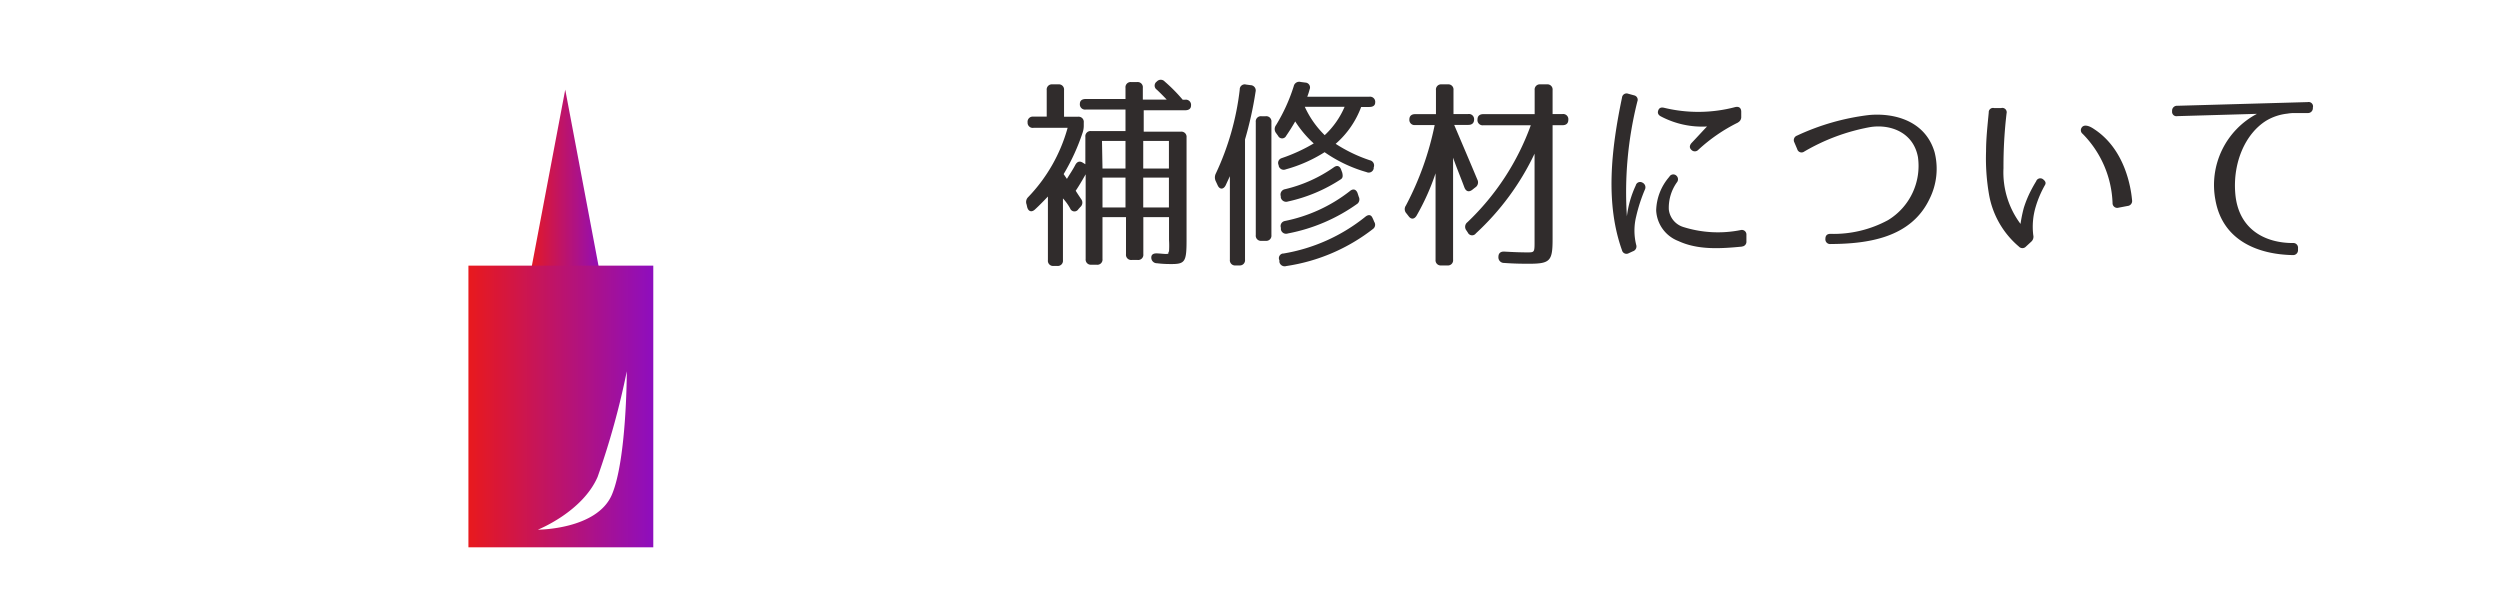
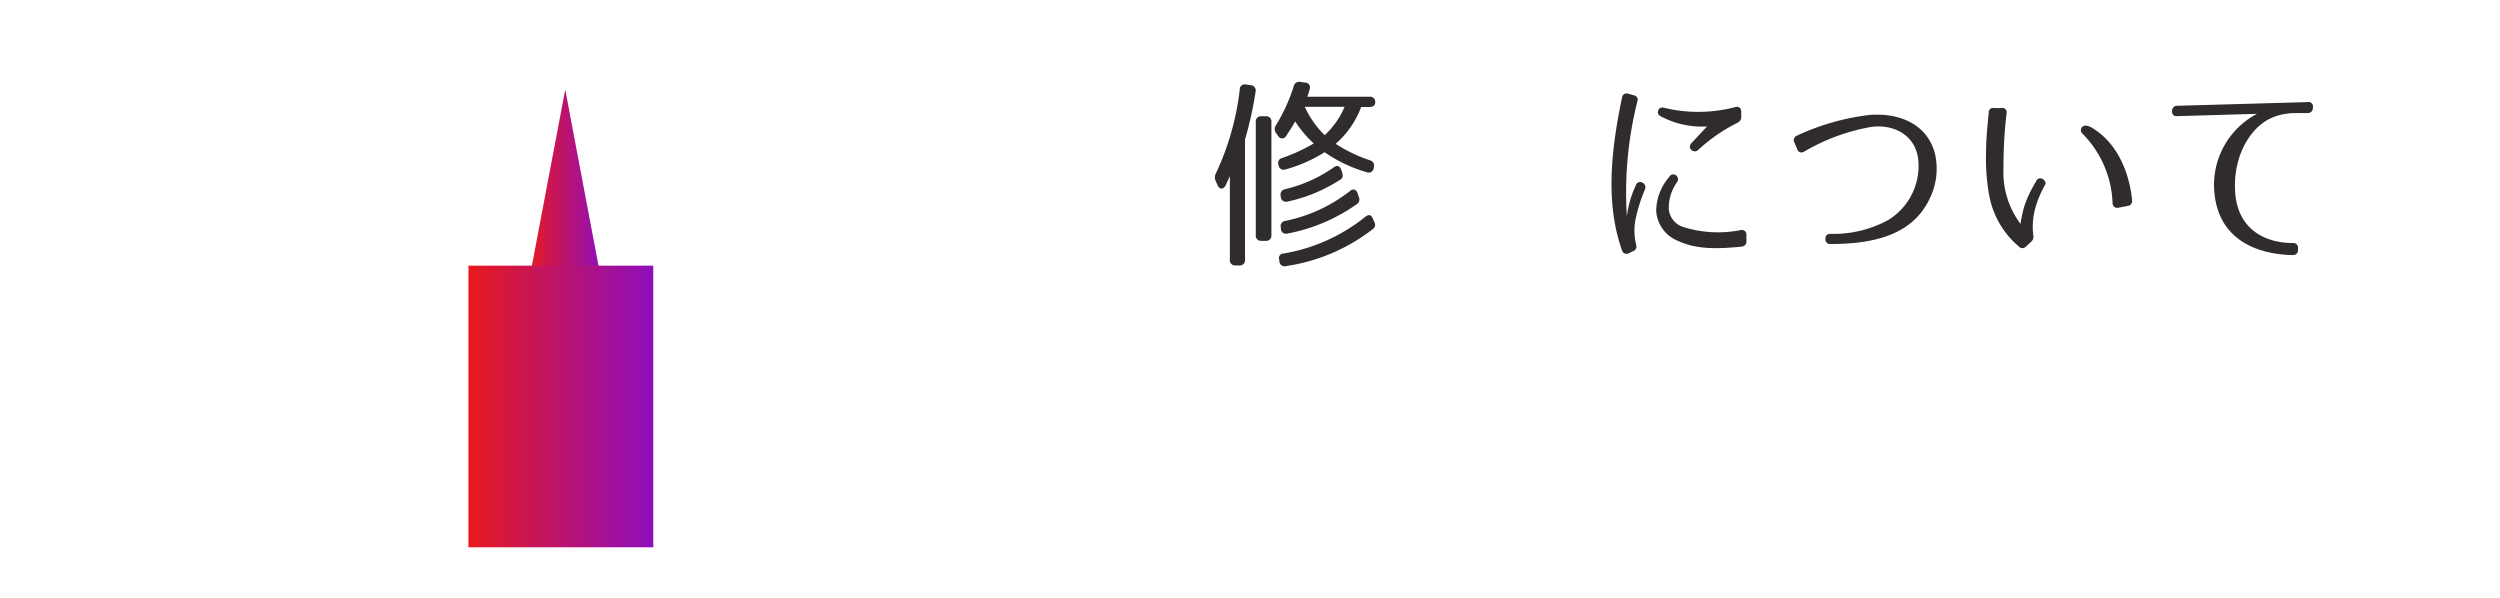
<svg xmlns="http://www.w3.org/2000/svg" xmlns:xlink="http://www.w3.org/1999/xlink" viewBox="0 0 251 60">
  <defs>
    <style>.cls-1{fill:#fff;}.cls-2{fill:#302c2c;}.cls-3{fill:url(#新規グラデーションスウォッチ_5);}.cls-4{fill:url(#新規グラデーションスウォッチ_5-2);}</style>
    <linearGradient id="新規グラデーションスウォッチ_5" x1="52.9" y1="19.16" x2="60.59" y2="19.16" gradientUnits="userSpaceOnUse">
      <stop offset="0" stop-color="#e8191d" />
      <stop offset="1" stop-color="#8e0ebe" />
    </linearGradient>
    <linearGradient id="新規グラデーションスウォッチ_5-2" x1="47.03" y1="40.81" x2="65.58" y2="40.81" xlink:href="#新規グラデーションスウォッチ_5" />
  </defs>
  <title>nav-hosyu</title>
  <g id="レイヤー_2" data-name="レイヤー 2">
    <g id="レイヤー_1-2" data-name="レイヤー 1">
      <rect class="cls-1" width="251" height="60" />
-       <path class="cls-2" d="M103.17,12.29a.52.52,0,0,1,.58-.58h1.34V9.05a.52.52,0,0,1,.58-.58h.58a.52.52,0,0,1,.58.58v2.67h1.4a.52.52,0,0,1,.58.58v.27a2.16,2.16,0,0,1-.1.7,20.94,20.94,0,0,1-1.92,4.21l.33.48c.25-.43.54-.83.83-1.38.19-.37.46-.45.79-.23l.23.14V13.74a.52.52,0,0,1,.58-.58H113V11h-4a.52.52,0,0,1-.58-.58c0-.31.21-.48.58-.48h4V8.82a.52.52,0,0,1,.58-.58h.58a.52.52,0,0,1,.58.58V10h2.4c-.39-.41-.7-.72-1-1a.49.49,0,0,1,0-.81l0,0a.53.53,0,0,1,.8,0,16.11,16.11,0,0,1,1.8,1.82H119a.52.52,0,0,1,.58.58c0,.31-.21.48-.58.48h-4.17v2.15h3.72a.52.52,0,0,1,.58.58V24.11c0,2.13-.14,2.4-1.49,2.4-.33,0-.85,0-1.47-.08a.56.56,0,0,1-.58-.58c0-.29.21-.43.6-.41s.72.06.91.06a.3.3,0,0,1,.19,0,.49.49,0,0,1,.08-.27,9.14,9.14,0,0,0,0-1.14V21.8h-2.58v3.72a.52.52,0,0,1-.58.58h-.58a.52.52,0,0,1-.58-.58V21.8h-2.36V26a.52.52,0,0,1-.58.58h-.58A.52.52,0,0,1,109,26V17.5c-.41.72-.68,1.18-1,1.65.19.31.39.6.54.83a.58.58,0,0,1-.08.81l-.19.21a.46.46,0,0,1-.83-.08,5.15,5.15,0,0,0-.72-1v6.2a.52.52,0,0,1-.58.58h-.35a.52.52,0,0,1-.58-.58V19.73c-.39.41-.81.85-1.3,1.3-.33.31-.66.21-.78-.23l-.06-.27a.68.68,0,0,1,.12-.7,16.26,16.26,0,0,0,4-7h-3.39A.52.52,0,0,1,103.17,12.29Zm7.52,4.63H113V14.15h-2.36Zm0,.91v3H113v-3Zm6.67-.91V14.15h-2.58v2.77Zm0,.91h-2.58v3h2.58Z" />
      <path class="cls-2" d="M124.45,26.65h-.39a.52.52,0,0,1-.58-.58V17.69l-.43.93c-.23.43-.6.41-.79,0l-.19-.41a.87.87,0,0,1,0-.79,27,27,0,0,0,2.4-8.43.5.5,0,0,1,.64-.5l.45.06a.53.53,0,0,1,.5.66A36.7,36.7,0,0,1,125,14V26.07A.52.52,0,0,1,124.45,26.65Zm3.2-14.4V23.6a.52.52,0,0,1-.58.58h-.41a.52.52,0,0,1-.58-.58V12.25a.52.52,0,0,1,.58-.58h.41A.52.52,0,0,1,127.65,12.25Zm1.05,3.62a17,17,0,0,0,3.2-1.47,10.76,10.76,0,0,1-1.86-2.21c-.27.48-.6,1-.91,1.45a.45.45,0,0,1-.81,0l-.21-.29a.65.65,0,0,1,0-.78,17.5,17.5,0,0,0,1.78-3.91.56.56,0,0,1,.7-.43l.46.06a.49.49,0,0,1,.43.7c-.06.25-.14.48-.23.72h6.24a.52.52,0,0,1,.58.58c0,.29-.21.45-.58.45h-.83a9.09,9.09,0,0,1-2.56,3.7,15,15,0,0,0,3.43,1.65.53.53,0,0,1,.39.72l0,.1a.51.51,0,0,1-.72.37,14.06,14.06,0,0,1-4.21-2A14.33,14.33,0,0,1,129.1,17a.52.52,0,0,1-.72-.35l0-.06A.5.5,0,0,1,128.71,15.87Zm.12,9.59a17.77,17.77,0,0,0,8.24-3.68c.27-.23.56-.27.72.06a3.94,3.94,0,0,1,.19.43.52.52,0,0,1-.1.7,18.6,18.6,0,0,1-8.72,3.74.54.54,0,0,1-.7-.41l0-.17A.47.47,0,0,1,128.83,25.45Zm.12-3.26a15.56,15.56,0,0,0,6.57-3c.33-.29.64-.21.79.19l.12.37a.57.57,0,0,1-.12.68,17.66,17.66,0,0,1-7,3,.53.53,0,0,1-.7-.41l0-.17A.51.51,0,0,1,129,22.19ZM134.62,18a15.81,15.81,0,0,1-5.31,2.23.55.55,0,0,1-.72-.41l0-.12A.54.54,0,0,1,129,19a14.2,14.2,0,0,0,4.9-2.19c.33-.25.62-.17.76.25l.1.27C134.84,17.67,134.82,17.87,134.62,18ZM133,13.57a8.33,8.33,0,0,0,2-2.85h-4A9.44,9.44,0,0,0,133,13.57Z" />
-       <path class="cls-2" d="M141.5,12c0-.35.21-.54.58-.54h2.09V9.05a.52.52,0,0,1,.58-.58h.6a.52.52,0,0,1,.58.58v2.4h1.47A.52.52,0,0,1,148,12c0,.35-.21.54-.58.54H146c.85,2,1.63,3.82,2.33,5.5a.6.6,0,0,1-.23.79l-.29.23c-.33.25-.62.17-.78-.23-.39-1.05-.79-2-1.14-3V26.07a.52.52,0,0,1-.58.58h-.6a.52.52,0,0,1-.58-.58V17.4a23.4,23.4,0,0,1-1.9,4.24c-.23.39-.56.41-.81.06l-.21-.27a.62.62,0,0,1-.06-.79,30.09,30.09,0,0,0,2.89-8.08h-2A.52.52,0,0,1,141.5,12Zm6.84,0c0-.35.21-.54.58-.54h5.16V9.05a.52.52,0,0,1,.58-.58h.64a.52.52,0,0,1,.58.58v2.4h1a.52.52,0,0,1,.58.58c0,.35-.21.54-.58.54h-1V24c0,2.19-.23,2.48-2.36,2.48-.56,0-1.41,0-2.5-.08a.56.56,0,0,1-.58-.6c0-.37.21-.56.6-.54,1,.06,1.76.08,2.29.08.78,0,.74,0,.74-1.34V15.43a26.05,26.05,0,0,1-5.89,8,.47.47,0,0,1-.81-.08l-.14-.21a.58.58,0,0,1,.1-.83,25.29,25.29,0,0,0,6.36-9.73h-4.79A.52.52,0,0,1,148.34,12Z" />
      <path class="cls-2" d="M164.39,10.19a37.4,37.4,0,0,0-1.05,11.53,10.22,10.22,0,0,1,.89-3.1.45.45,0,0,1,.66-.29.52.52,0,0,1,.25.72,16.22,16.22,0,0,0-.87,2.69,5.94,5.94,0,0,0,0,2.83.51.51,0,0,1-.33.66l-.41.19a.46.46,0,0,1-.68-.29c-1.69-4.73-1.09-10.12,0-15.33a.46.46,0,0,1,.62-.39l.62.17A.45.45,0,0,1,164.39,10.19Zm10.5,14.57c-2.17.21-4.42.35-6.38-.56a3.47,3.47,0,0,1-2.23-3.08,5.35,5.35,0,0,1,1.32-3.37.45.45,0,0,1,.68-.14.49.49,0,0,1,.08.7,4.39,4.39,0,0,0-.81,2.73A2.08,2.08,0,0,0,169,22.79a11.59,11.59,0,0,0,5.76.31.46.46,0,0,1,.58.48v.64A.48.48,0,0,1,174.89,24.75Zm-.39-12.46a16.78,16.78,0,0,0-4,2.75.47.47,0,0,1-.68,0c-.21-.19-.21-.43,0-.68.72-.76,1.38-1.49,1.57-1.67a8.87,8.87,0,0,1-4.61-1c-.29-.14-.39-.35-.29-.62s.31-.33.62-.25a14.54,14.54,0,0,0,7.11-.08c.37-.08.58.08.6.43v.52A.61.61,0,0,1,174.5,12.29Z" />
      <path class="cls-2" d="M180.41,13.62a23.69,23.69,0,0,1,7.23-2.07c2.46-.23,5.64.52,6.59,3.72a6.75,6.75,0,0,1-.5,4.69c-1.86,3.93-6.2,4.52-9.94,4.54a.47.47,0,0,1-.52-.52c0-.33.17-.5.5-.5a11.47,11.47,0,0,0,5.79-1.38,6.37,6.37,0,0,0,3-6.34c-.48-2.54-2.85-3.31-4.79-3a20.22,20.22,0,0,0-6.63,2.46.45.45,0,0,1-.7-.25l-.29-.68A.48.48,0,0,1,180.41,13.62Z" />
      <path class="cls-2" d="M201.46,11.38a44.89,44.89,0,0,0-.31,5.5,8.64,8.64,0,0,0,1.71,5.6,14,14,0,0,1,.33-1.61,10.85,10.85,0,0,1,.68-1.67c.17-.33.35-.66.56-1a.44.44,0,0,1,.68-.21c.25.19.33.37.21.58a10.37,10.37,0,0,0-.93,2.17,7,7,0,0,0-.25,2.87.66.66,0,0,1-.21.66l-.52.48a.48.48,0,0,1-.72,0,8.83,8.83,0,0,1-3-5.27,21.29,21.29,0,0,1-.29-4.28c0-1.26.14-2.54.27-3.9a.43.43,0,0,1,.54-.45h.7A.44.44,0,0,1,201.46,11.38Zm10.64,9a10.4,10.4,0,0,0-3-6.94.46.46,0,0,1-.06-.68c.19-.23.62-.21,1.22.21,3.06,2,3.68,5.79,3.8,7.13a.5.5,0,0,1-.46.58l-.89.17A.47.47,0,0,1,212.1,20.41Z" />
      <path class="cls-2" d="M232.21,10.81v0a.49.49,0,0,1-.52.54l-1.34,0a3.88,3.88,0,0,0-.7.06,5.2,5.2,0,0,0-2.11.7c-2.13,1.32-3.37,4.24-3.12,7.29.29,3.64,3,5,5.78,5a.47.47,0,0,1,.52.52v.17a.49.49,0,0,1-.54.52c-3.27-.06-7-1.32-7.75-5.52a8.07,8.07,0,0,1,4.17-8.66l-8,.23a.44.44,0,0,1-.52-.5v0a.49.49,0,0,1,.52-.54l13.1-.37A.44.44,0,0,1,232.21,10.81Z" />
      <polygon class="cls-3" points="60.59 29.32 56.75 29.32 52.9 29.32 56.75 9 60.59 29.32" />
      <rect class="cls-4" x="47.03" y="26.67" width="18.56" height="28.28" />
-       <path class="cls-1" d="M62.93,37.28s0,8.84-1.49,12.37S54,53.18,54,53.18s4.47-1.77,6-5.3A79,79,0,0,0,62.93,37.28Z" />
    </g>
  </g>
</svg>